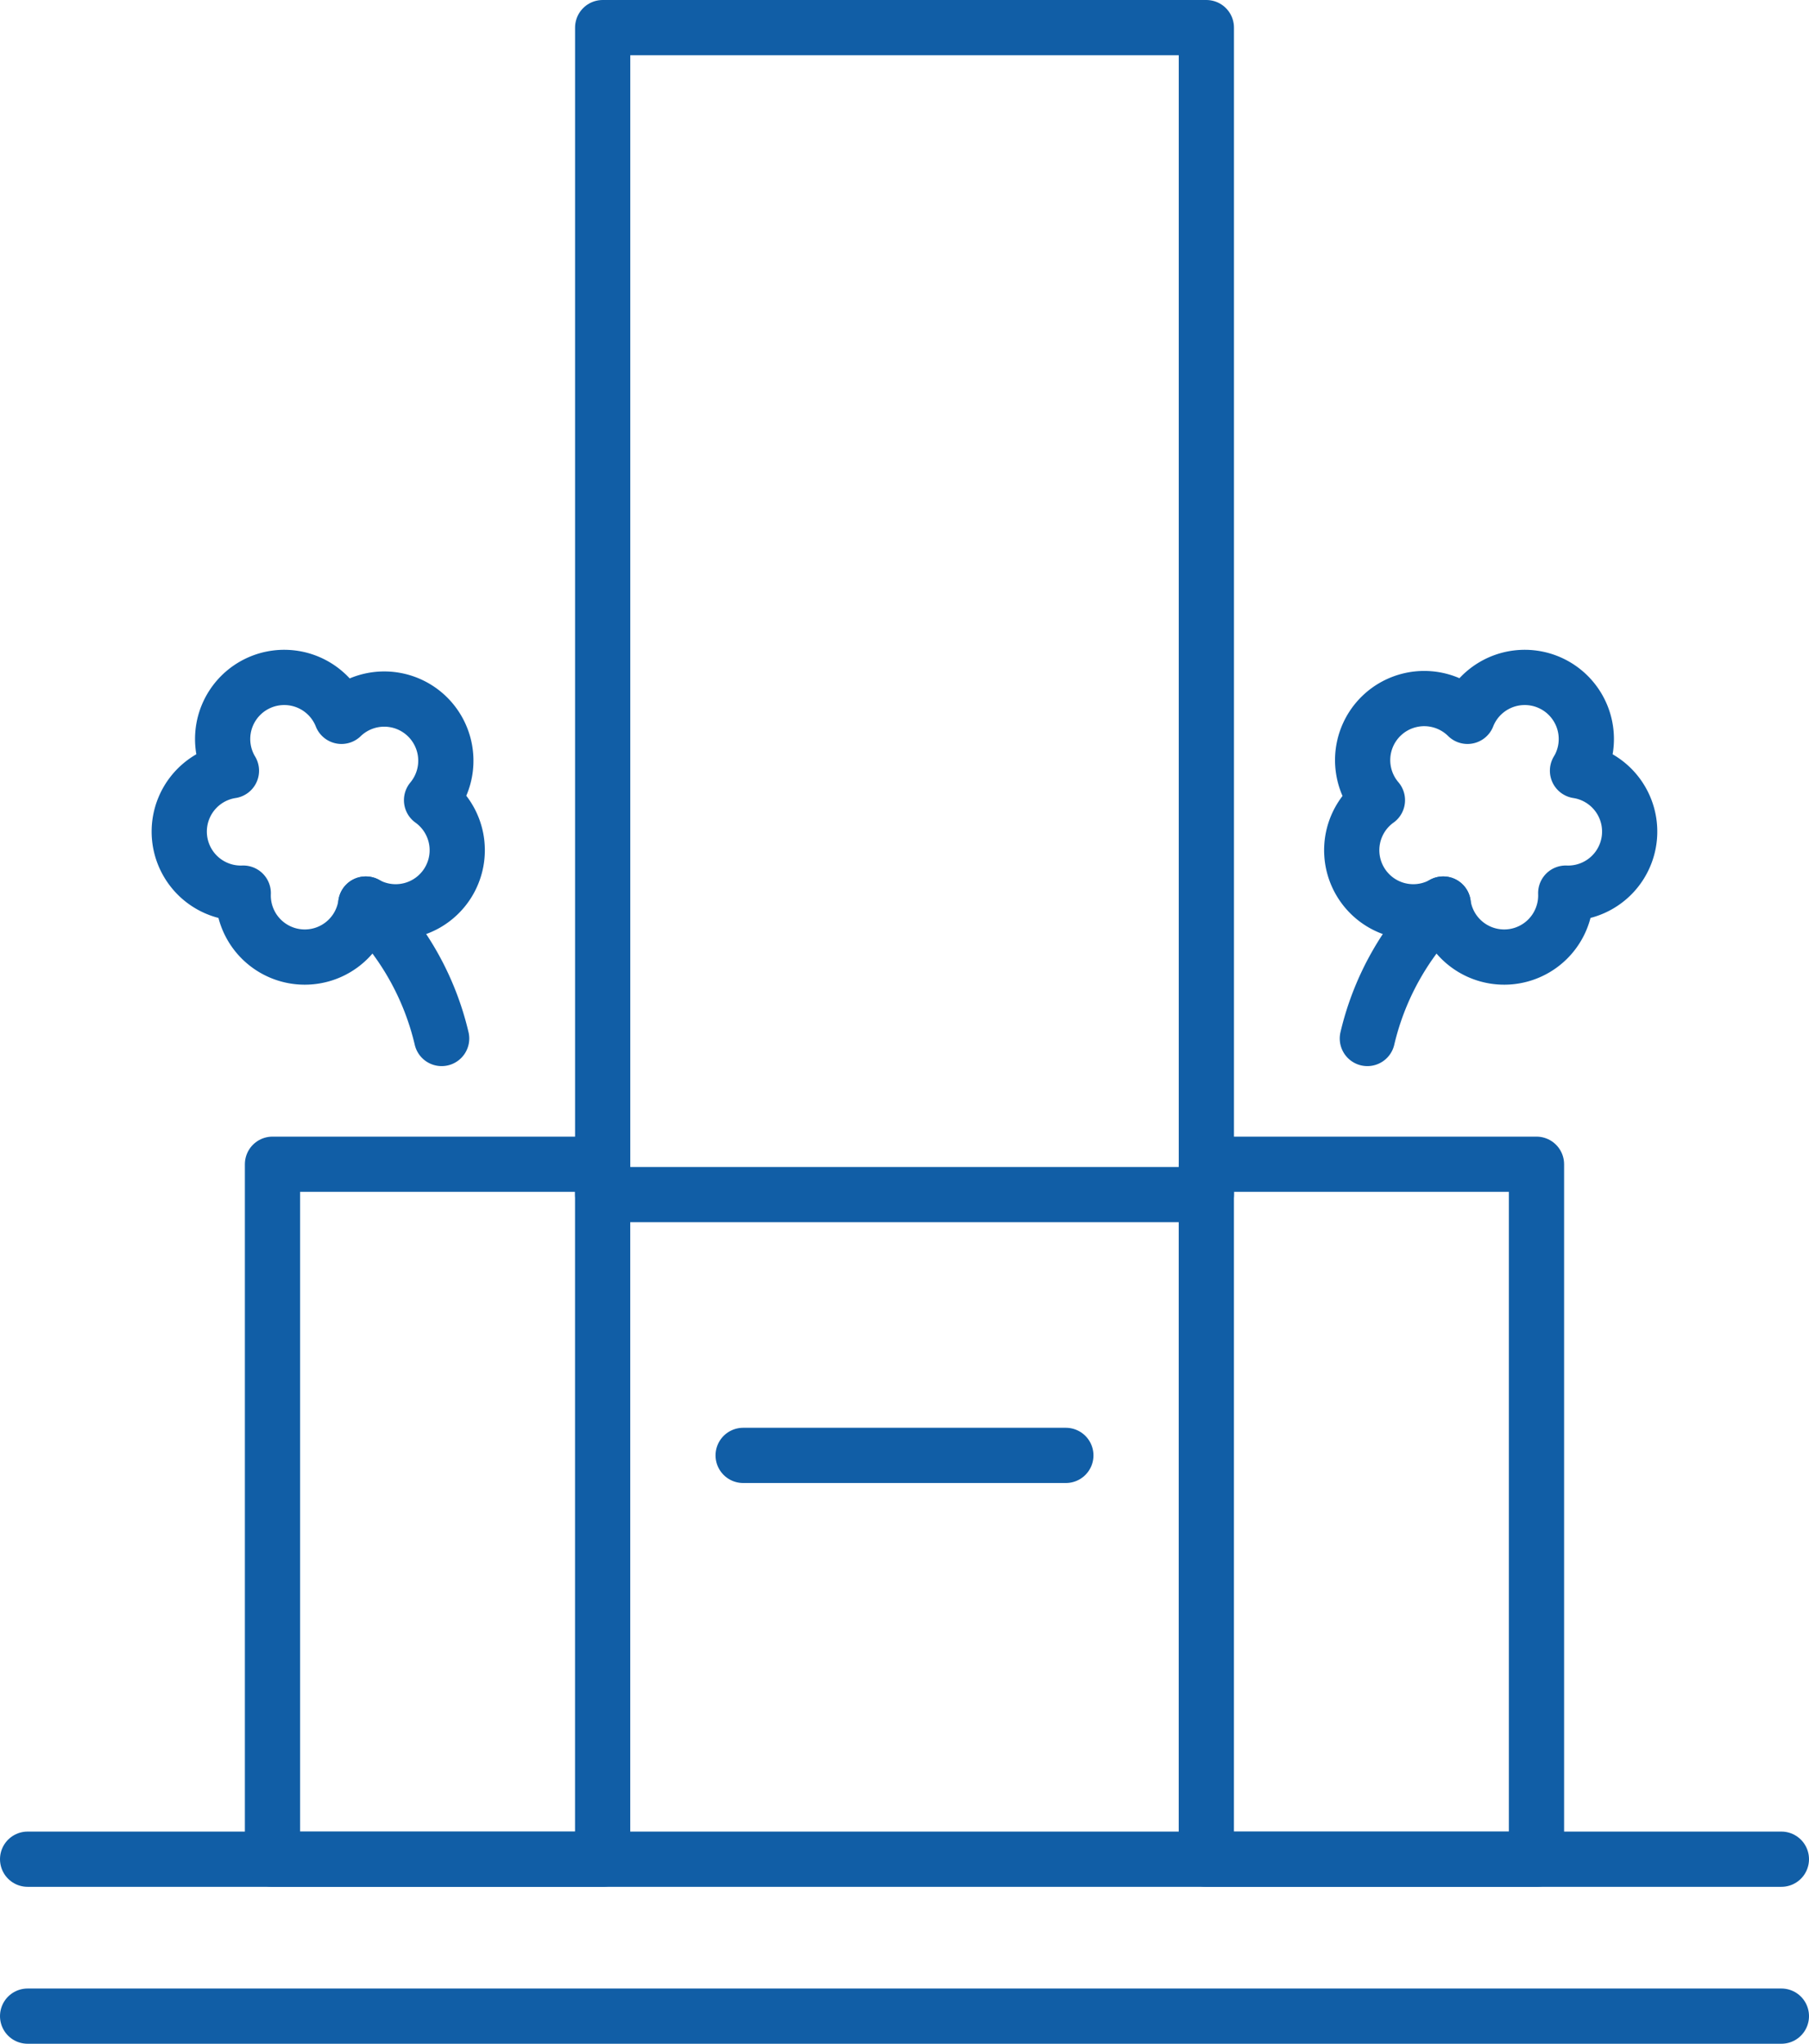
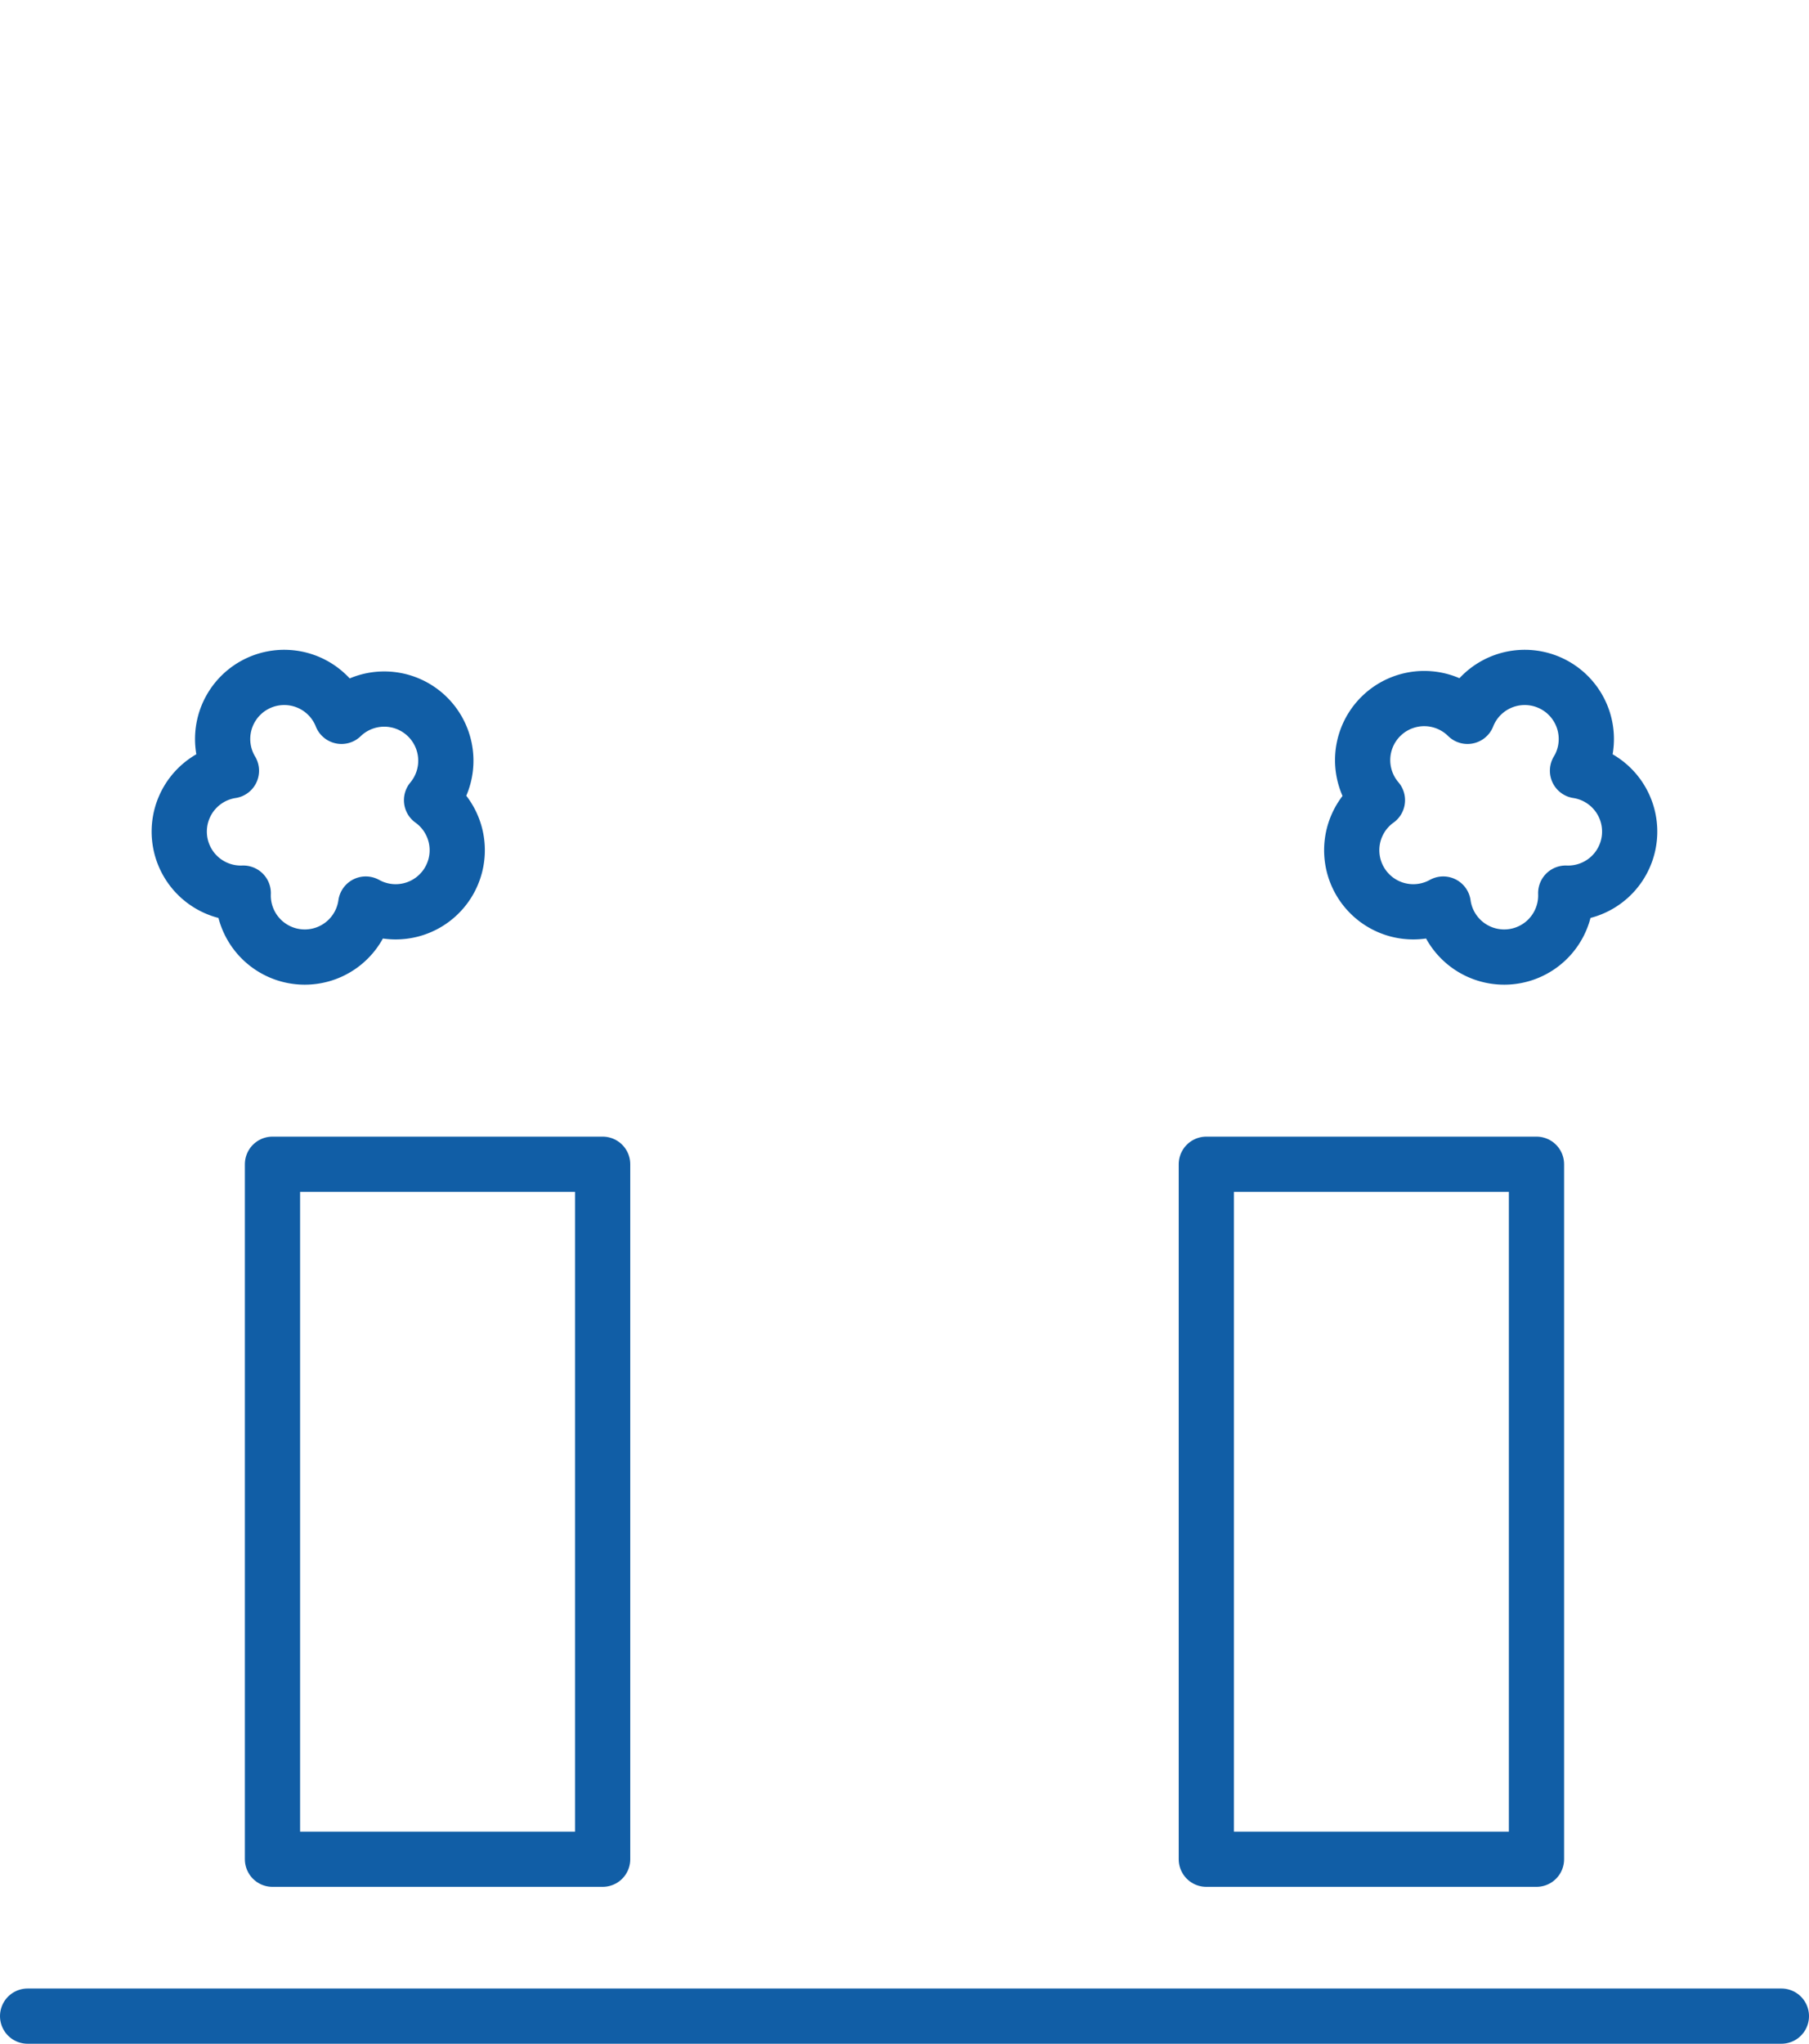
<svg xmlns="http://www.w3.org/2000/svg" width="58.967" height="66.603" viewBox="0 0 58.967 66.603">
  <g transform="translate(0.9 0.9)">
-     <rect width="19.678" height="38.029" transform="translate(18.745 0)" fill="none" stroke="#115ea6" stroke-linecap="round" stroke-linejoin="round" stroke-width="1.8" />
-     <line x1="10.519" transform="translate(23.324 46.528)" fill="none" stroke="#115ea6" stroke-linecap="round" stroke-linejoin="round" stroke-width="1.8" />
-     <line x2="57.167" transform="translate(0 59.687)" fill="none" stroke="#115ea6" stroke-linecap="round" stroke-linejoin="round" stroke-width="1.8" />
    <line x1="57.167" transform="translate(0 64.801)" fill="none" stroke="#115ea6" stroke-linecap="round" stroke-linejoin="round" stroke-width="1.8" />
    <rect width="10.762" height="22.648" transform="translate(7.982 37.04)" fill="none" stroke="#115ea6" stroke-linecap="round" stroke-linejoin="round" stroke-width="1.8" />
    <rect width="10.762" height="22.648" transform="translate(38.422 37.04)" fill="none" stroke="#115ea6" stroke-linecap="round" stroke-linejoin="round" stroke-width="1.8" />
-     <path d="M17.69,35.122a2.007,2.007,0,0,0-3.193-.554c-.02-.051-.042-.1-.066-.15a2.006,2.006,0,1,0-3.6,1.778c.025.05.051.1.079.144a2.007,2.007,0,0,0,.385,3.989,2.007,2.007,0,0,0,3.993.356A2.007,2.007,0,0,0,17.433,37.3,2.008,2.008,0,0,0,17.69,35.122Z" transform="translate(-4.266 -12.124)" fill="none" stroke="#115ea6" stroke-linecap="round" stroke-linejoin="round" stroke-width="1.8" />
-     <path d="M18.235,44.259a9.006,9.006,0,0,1,2.472,4.381" transform="translate(-7.211 -15.698)" fill="none" stroke="#115ea6" stroke-linecap="round" stroke-linejoin="round" stroke-width="1.8" />
+     <path d="M17.69,35.122a2.007,2.007,0,0,0-3.193-.554c-.02-.051-.042-.1-.066-.15a2.006,2.006,0,1,0-3.6,1.778c.025.05.051.1.079.144a2.007,2.007,0,0,0,.385,3.989,2.007,2.007,0,0,0,3.993.356A2.007,2.007,0,0,0,17.433,37.3,2.008,2.008,0,0,0,17.69,35.122" transform="translate(-4.266 -12.124)" fill="none" stroke="#115ea6" stroke-linecap="round" stroke-linejoin="round" stroke-width="1.8" />
    <path d="M66.755,37.3A2.007,2.007,0,0,0,68.9,40.685a2.007,2.007,0,0,0,3.993-.356,2.007,2.007,0,0,0,.384-3.989c.028-.047.055-.094.08-.144a2.006,2.006,0,0,0-3.6-1.778c-.024.049-.046.1-.066.15A2.007,2.007,0,0,0,66.755,37.3Z" transform="translate(-22.756 -12.124)" fill="none" stroke="#115ea6" stroke-linecap="round" stroke-linejoin="round" stroke-width="1.8" />
-     <path d="M69.154,44.259a9.006,9.006,0,0,0-2.472,4.381" transform="translate(-23.011 -15.698)" fill="none" stroke="#115ea6" stroke-linecap="round" stroke-linejoin="round" stroke-width="1.8" />
  </g>
</svg>